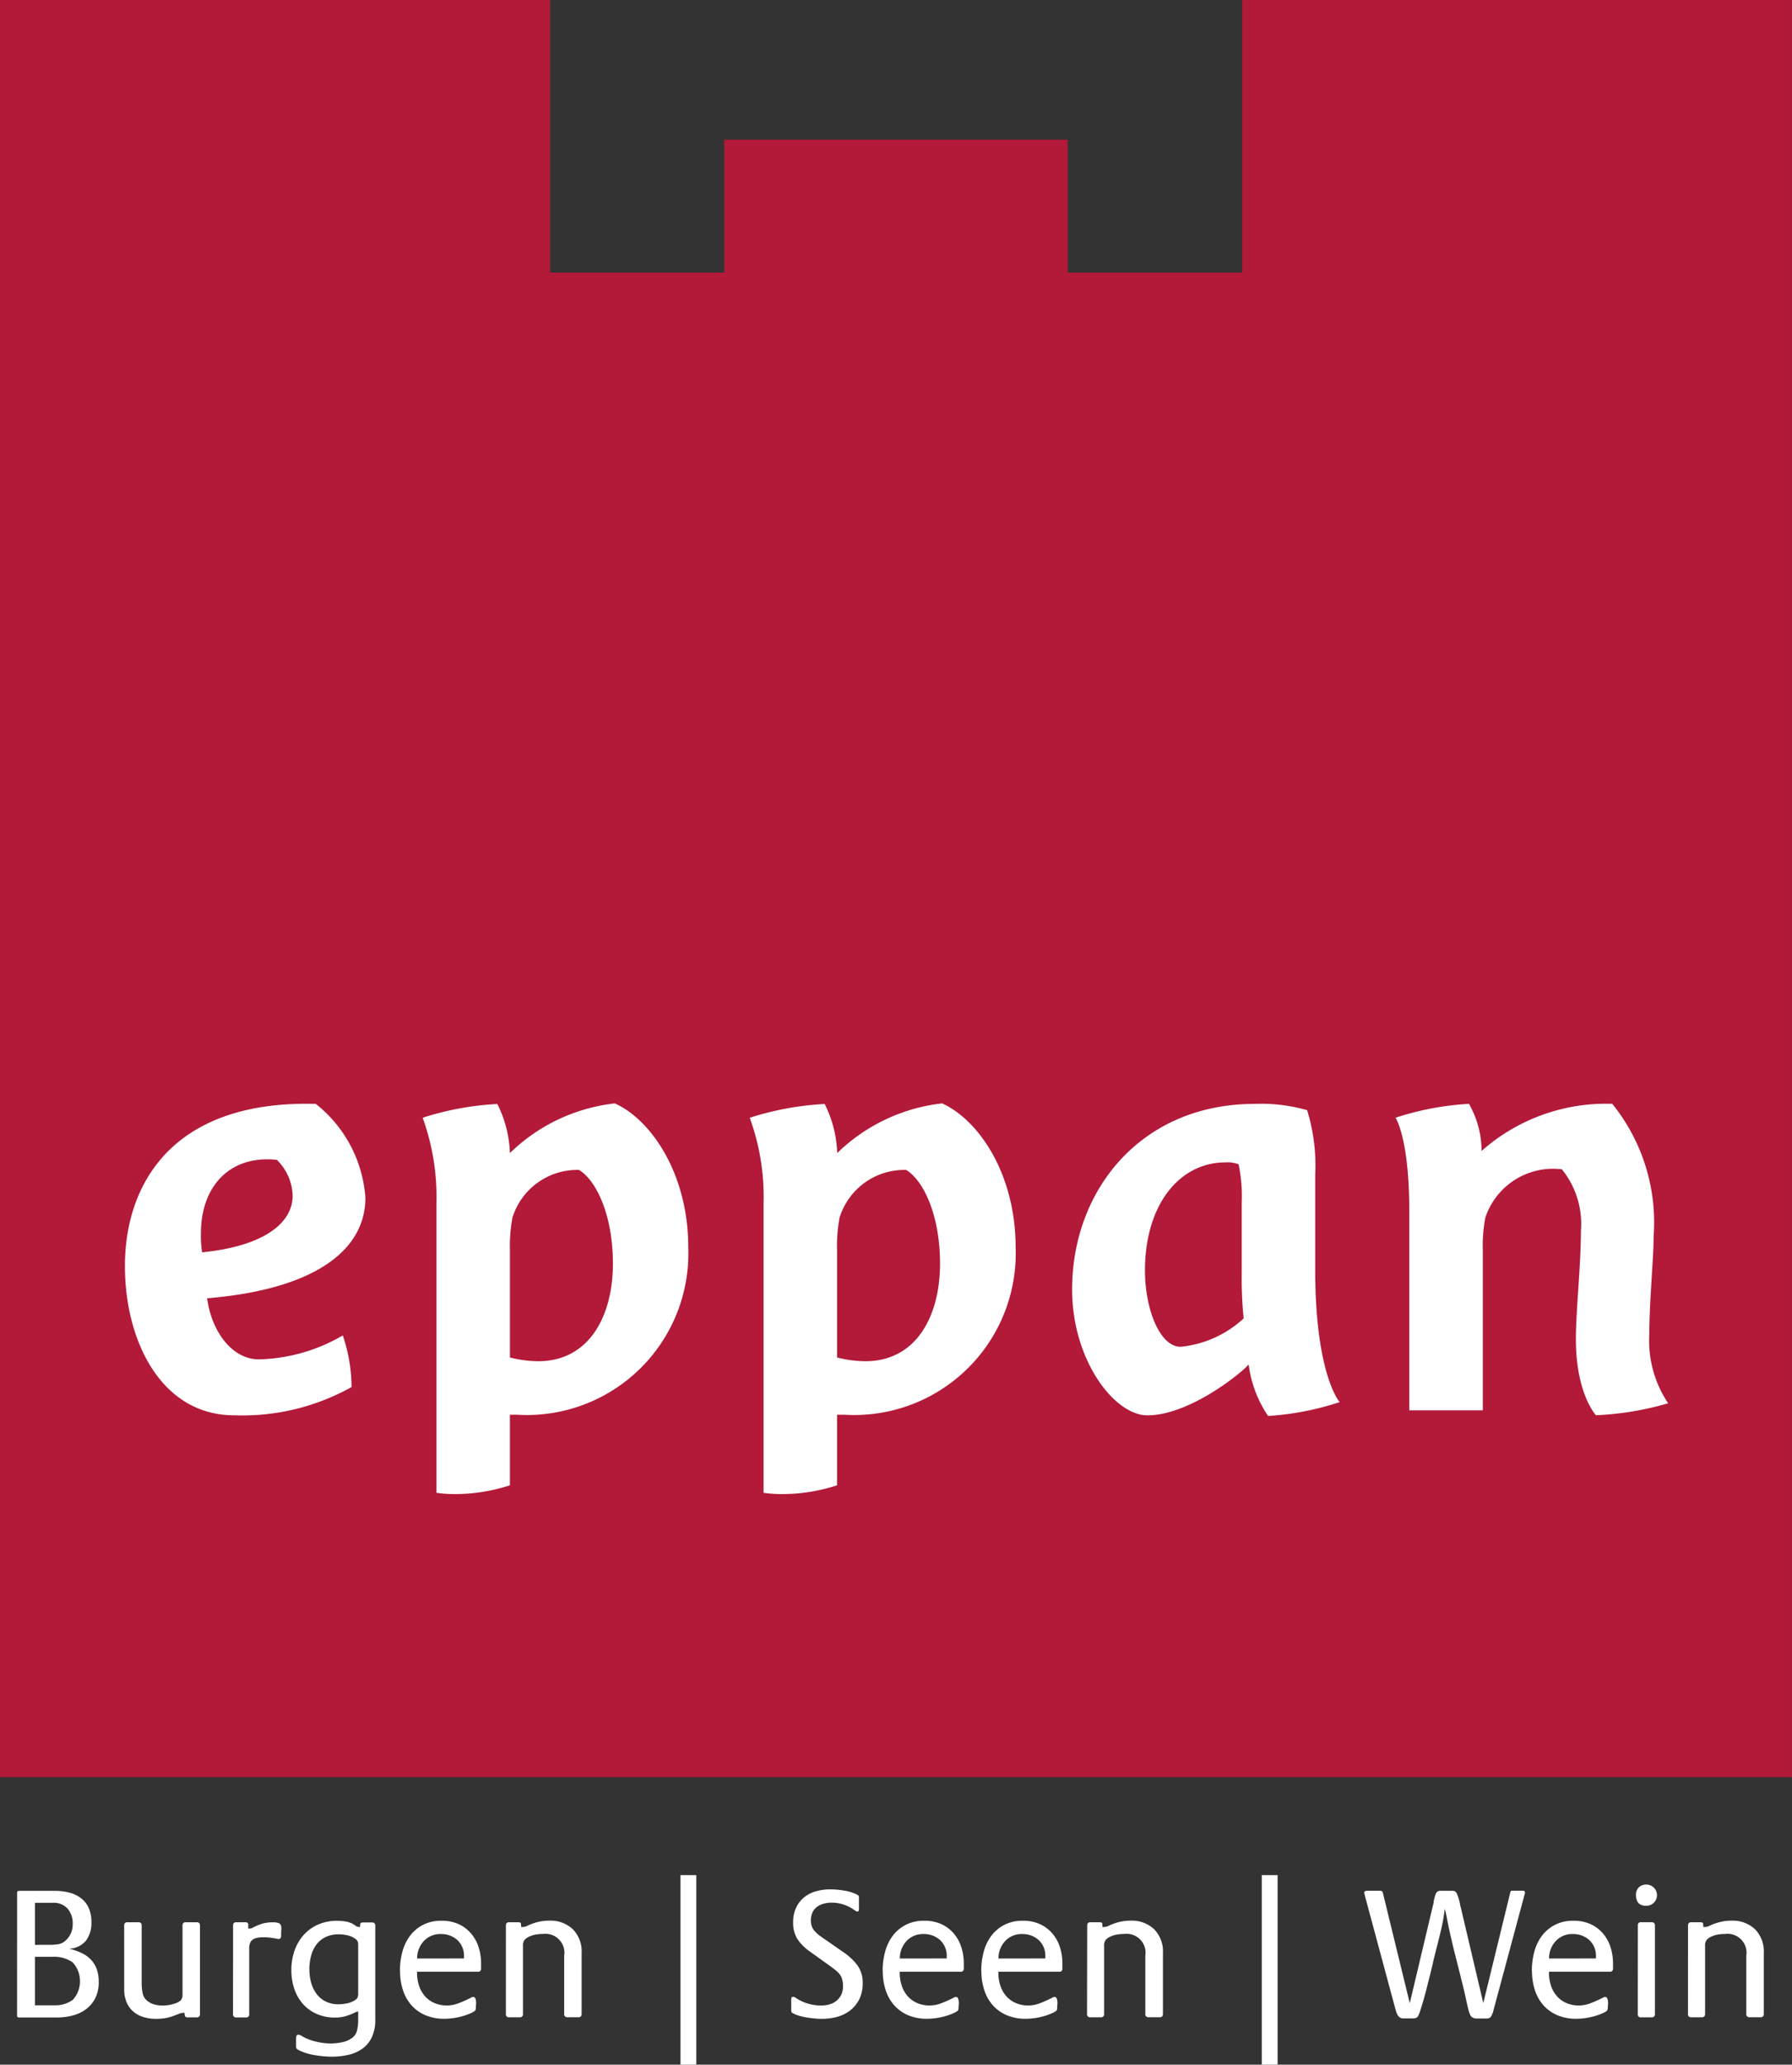
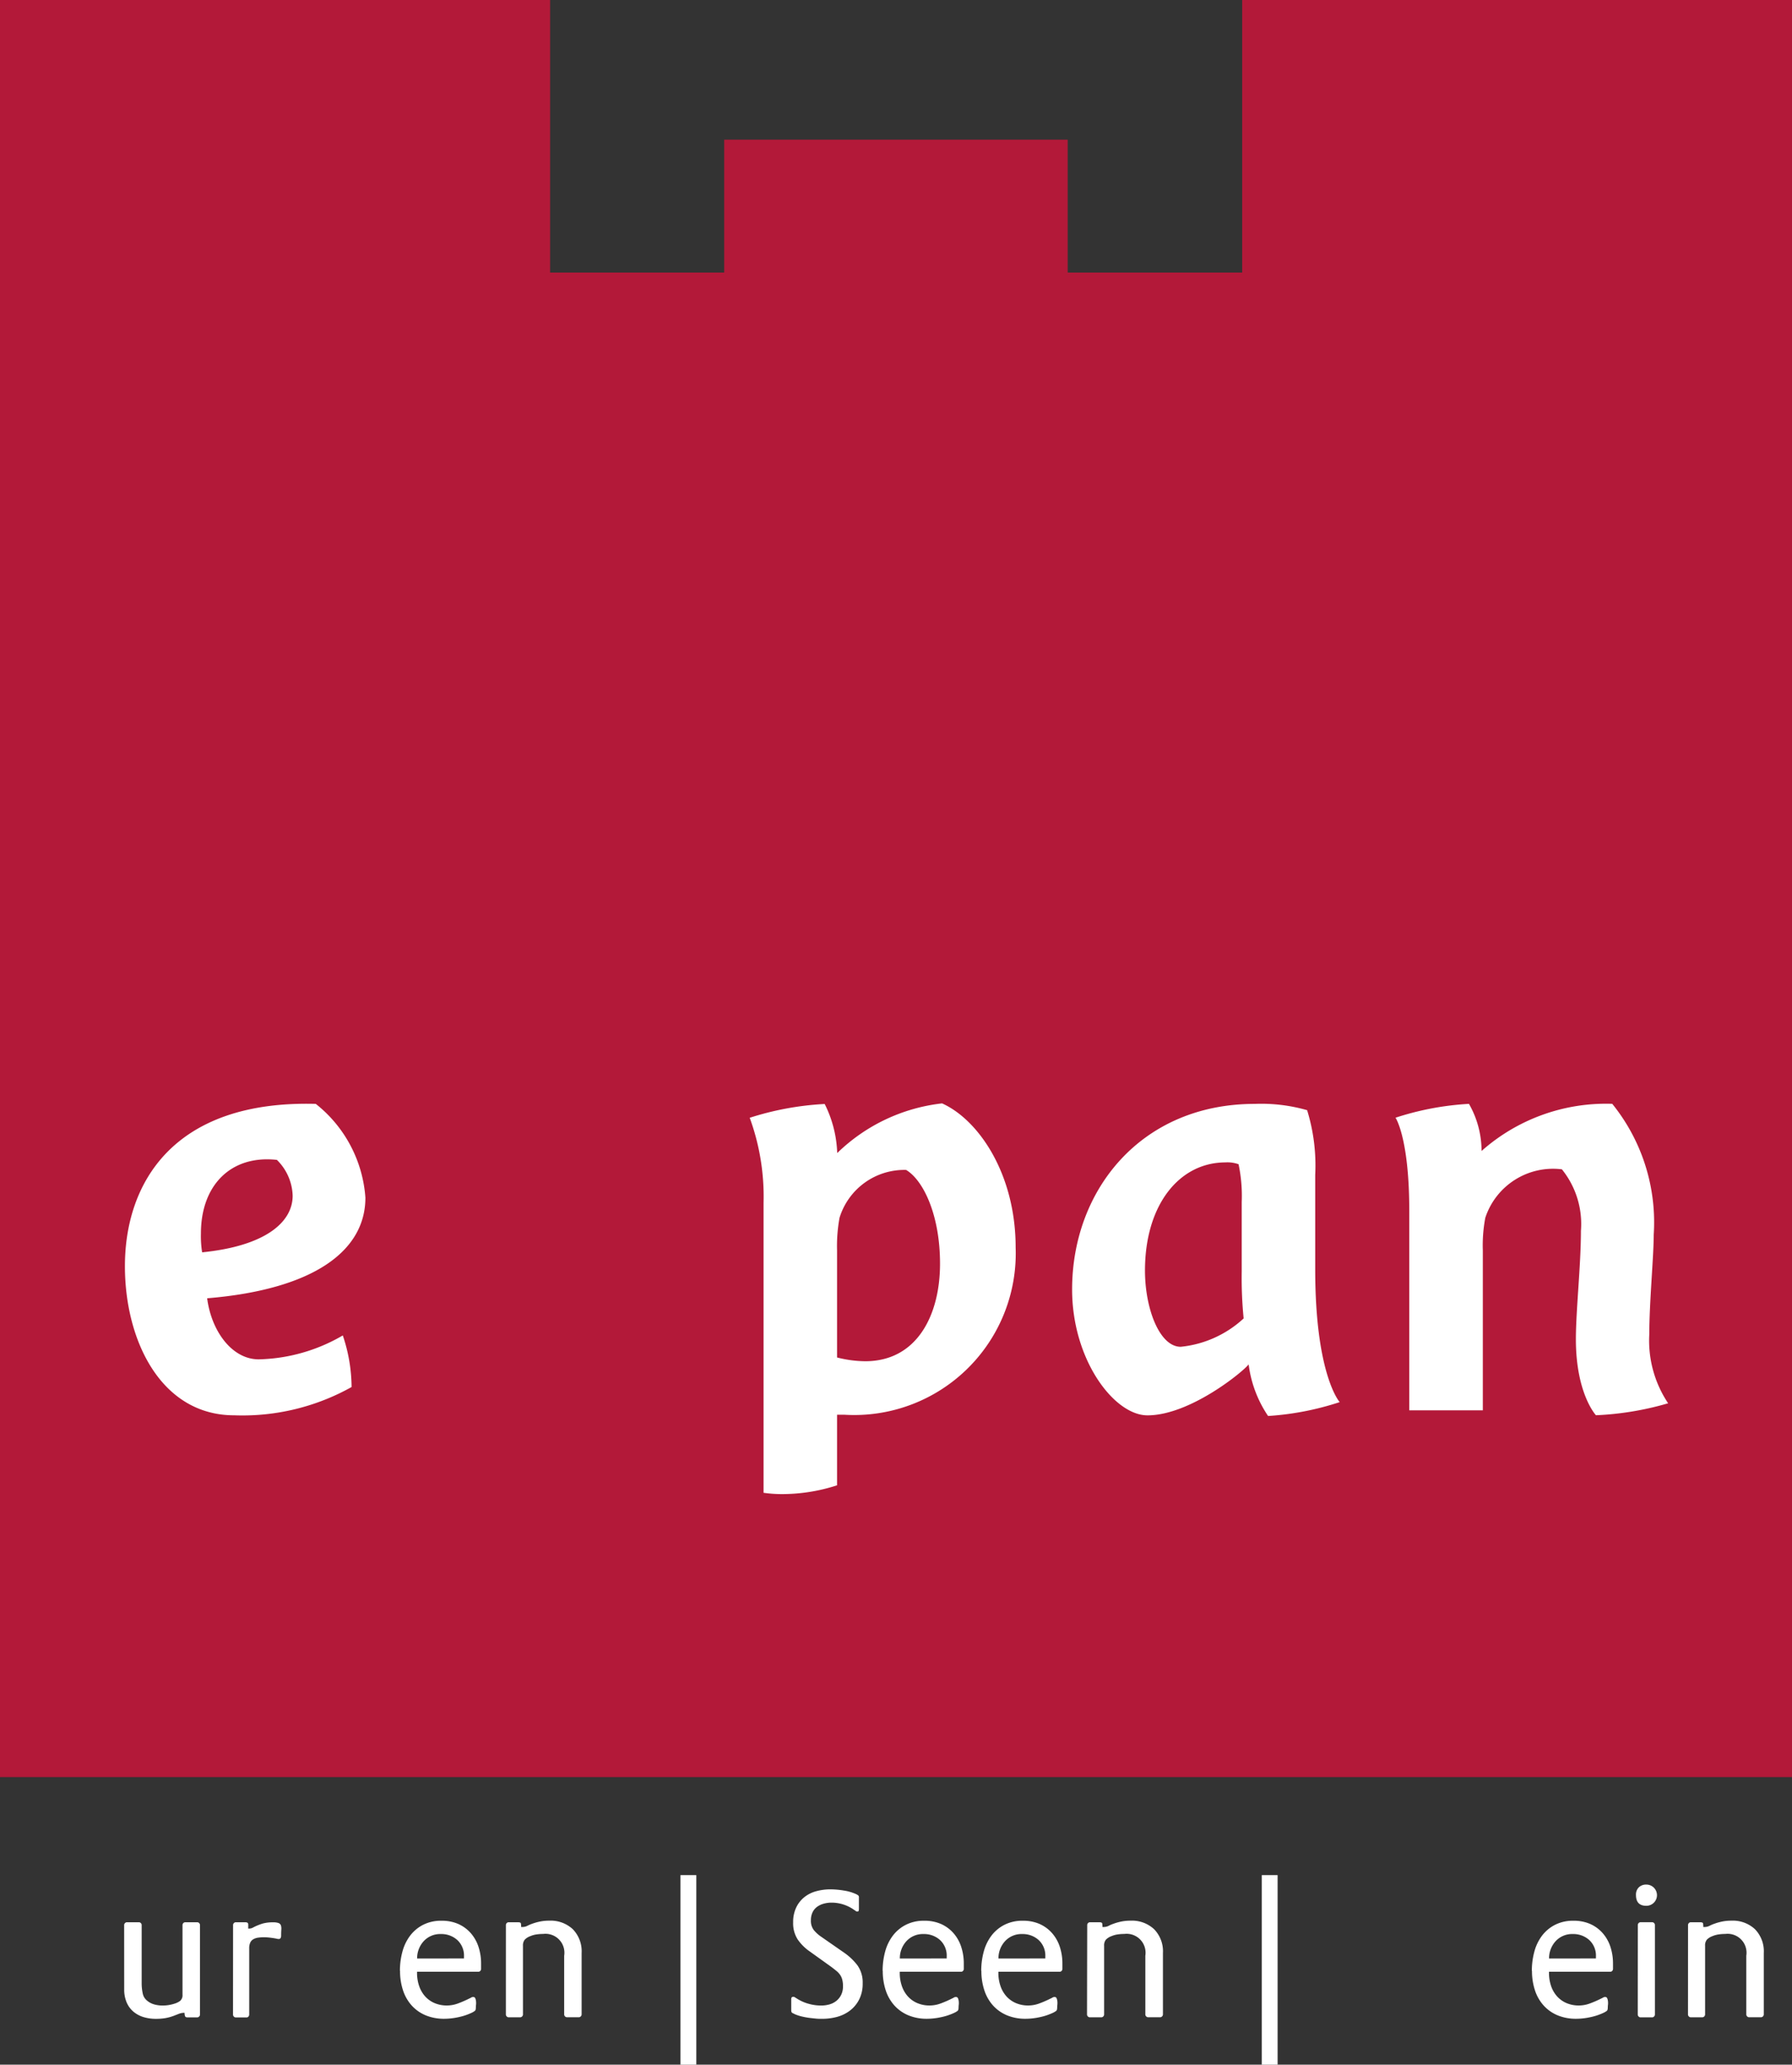
<svg xmlns="http://www.w3.org/2000/svg" width="86.888" height="100.044" viewBox="0 0 86.888 100.044">
  <rect x="0" y="0" width="86.888" height="100.044" fill="#333333" stroke="none" />
  <defs>
    <clipPath id="a">
      <rect width="86.888" height="100.044" fill="none" />
    </clipPath>
  </defs>
  <g transform="translate(0 0)">
    <path d="M60.229,0V13.208h-8.46V6.769H35.113v6.439H26.674V0H0V86.109H86.887V0Z" transform="translate(0 0)" fill="#b31939" />
    <g transform="translate(0)">
      <g clip-path="url(#a)">
        <path d="M22.941,121.025a6.361,6.361,0,0,1,2.405,4.544c0,2.591-2.528,4.449-7.673,4.875.211,1.616,1.219,2.959,2.5,2.959a8.448,8.448,0,0,0,4.077-1.159,7.929,7.929,0,0,1,.426,2.5,10.847,10.847,0,0,1-5.69,1.37c-3.537,0-5.3-3.6-5.3-7.225,0-4.026,2.345-8.051,9.258-7.865m-5.514,7.193c3.016-.3,4.389-1.432,4.389-2.743a2.536,2.536,0,0,0-.765-1.737c-2.222-.245-3.683,1.22-3.683,3.567a4.891,4.891,0,0,0,.059.914" transform="translate(-7.629 -67.535)" fill="#fff" />
-         <path d="M46.312,121.667A14.215,14.215,0,0,1,49.934,121a5.713,5.713,0,0,1,.611,2.378,8.674,8.674,0,0,1,5.086-2.407c1.764.792,3.562,3.414,3.562,6.98a7.833,7.833,0,0,1-8.287,8.107h-.361v3.419a8.652,8.652,0,0,1-2.5.424,6.365,6.365,0,0,1-1.063-.061V125.782a11.184,11.184,0,0,0-.669-4.115m4.233,11.616a5.624,5.624,0,0,0,1.371.182c2.493,0,3.622-2.225,3.622-4.726,0-2.378-.822-4.054-1.644-4.543a3.287,3.287,0,0,0-3.229,2.318,7.625,7.625,0,0,0-.12,1.587Z" transform="translate(-25.821 -67.506)" fill="#fff" />
        <path d="M82.17,121.667A14.26,14.26,0,0,1,85.8,121a5.73,5.73,0,0,1,.608,2.378,8.685,8.685,0,0,1,5.084-2.407c1.768.792,3.567,3.414,3.567,6.98a7.833,7.833,0,0,1-8.286,8.107H86.4v3.419a8.626,8.626,0,0,1-2.495.424,6.38,6.38,0,0,1-1.068-.061V125.782a11.124,11.124,0,0,0-.672-4.115M86.4,133.283a5.655,5.655,0,0,0,1.369.182c2.5,0,3.624-2.225,3.624-4.726,0-2.378-.82-4.054-1.644-4.543a3.286,3.286,0,0,0-3.229,2.318,7.625,7.625,0,0,0-.12,1.587Z" transform="translate(-45.814 -67.506)" fill="#fff" />
        <path d="M126.047,133.655c-.245.335-2.835,2.469-4.907,2.469-1.613,0-3.652-2.685-3.652-6.1,0-4.815,3.345-8.992,8.861-8.992a8.092,8.092,0,0,1,2.534.305,9.081,9.081,0,0,1,.392,3.138v4.575c0,5.119,1.187,6.433,1.187,6.433a13.917,13.917,0,0,1-3.472.672,5.733,5.733,0,0,1-.942-2.5m-1.127-9.787c-2.227,0-3.9,2.044-3.9,5.242,0,1.831.7,3.692,1.734,3.692a5.26,5.26,0,0,0,3.05-1.374,19.828,19.828,0,0,1-.093-2.286v-3.355a7.418,7.418,0,0,0-.153-1.83,1.6,1.6,0,0,0-.637-.09" transform="translate(-65.505 -67.543)" fill="#fff" />
        <path d="M157.106,123.3a9.1,9.1,0,0,1,6.335-2.284,9.131,9.131,0,0,1,2.011,6.342c0,1.066-.214,3.262-.214,4.817a5.46,5.46,0,0,0,.913,3.351,14.638,14.638,0,0,1-3.5.58s-.973-1.036-.973-3.686c0-1.376.245-3.6.245-5.248A4.212,4.212,0,0,0,161,124.19a3.457,3.457,0,0,0-3.714,2.348,7.22,7.22,0,0,0-.12,1.587v7.742H153.6V126.2c0-3.538-.667-4.511-.667-4.511a13.924,13.924,0,0,1,3.561-.671,4.589,4.589,0,0,1,.61,2.284" transform="translate(-85.269 -67.53)" fill="#fff" />
-         <path d="M1.874,207.413a.088.088,0,0,1,.1-.1H3.711a2.76,2.76,0,0,1,.687.083,1.59,1.59,0,0,1,.562.262,1.234,1.234,0,0,1,.379.468,1.623,1.623,0,0,1,.138.7,1.41,1.41,0,0,1-.263.9,1.123,1.123,0,0,1-.816.391,3.009,3.009,0,0,1,.589.2,1.526,1.526,0,0,1,.455.317,1.334,1.334,0,0,1,.29.464,1.779,1.779,0,0,1,.1.629,1.694,1.694,0,0,1-.165.78,1.561,1.561,0,0,1-.442.533,1.815,1.815,0,0,1-.638.308,2.956,2.956,0,0,1-.763.1H1.972a.088.088,0,0,1-.1-.1Zm1.552,2.516a2.9,2.9,0,0,0,.459-.032.732.732,0,0,0,.4-.234,1.025,1.025,0,0,0,.285-.744,1.083,1.083,0,0,0-.25-.748.9.9,0,0,0-.7-.28H2.739v2.039Zm.241,2.93a1.433,1.433,0,0,0,.914-.271,1.343,1.343,0,0,0-.018-1.814,1.565,1.565,0,0,0-.95-.266H2.739v2.351Z" transform="translate(-1.045 -115.691)" fill="#fff" />
        <path d="M13.607,210.9a.133.133,0,0,1,.041-.1.13.13,0,0,1,.095-.041h.577a.13.13,0,0,1,.095.041.133.133,0,0,1,.041.1v2.838a2.307,2.307,0,0,0,.049.459.6.6,0,0,0,.234.377.911.911,0,0,0,.34.17,1.479,1.479,0,0,0,.385.051,1.86,1.86,0,0,0,.557-.083.93.93,0,0,0,.3-.142.365.365,0,0,0,.115-.308V210.9a.135.135,0,0,1,.04-.1.13.13,0,0,1,.095-.041h.577a.13.13,0,0,1,.095.041.135.135,0,0,1,.041.1v4.326a.135.135,0,0,1-.04.1.128.128,0,0,1-.094.042h-.481c-.065,0-.1-.025-.116-.073a.6.6,0,0,1-.018-.147.727.727,0,0,0-.268.046l-.258.1a2.246,2.246,0,0,1-.424.114,2.762,2.762,0,0,1-.433.032,2.048,2.048,0,0,1-.611-.087,1.365,1.365,0,0,1-.49-.266,1.209,1.209,0,0,1-.326-.45,1.585,1.585,0,0,1-.116-.629Z" transform="translate(-7.587 -117.616)" fill="#fff" />
        <path d="M25.542,210.9a.135.135,0,0,1,.04-.1.128.128,0,0,1,.093-.041h.455c.095,0,.144.032.147.1s0,.133,0,.207h.027a.468.468,0,0,0,.12-.014.5.5,0,0,0,.111-.05,2.6,2.6,0,0,1,.459-.184,1.842,1.842,0,0,1,.486-.055.74.74,0,0,1,.272.037.194.194,0,0,1,.111.115.527.527,0,0,1,.018.2c-.006.083-.009.182-.009.3a.211.211,0,0,1-.027.11.1.1,0,0,1-.1.046.469.469,0,0,1-.107-.019c-.1-.019-.2-.034-.3-.046a2.493,2.493,0,0,0-.3-.019,1.974,1.974,0,0,0-.281.019.638.638,0,0,0-.227.073.37.37,0,0,0-.152.16.649.649,0,0,0-.054.29v3.2a.143.143,0,0,1-.036.1.113.113,0,0,1-.089.042h-.527a.127.127,0,0,1-.093-.042.134.134,0,0,1-.04-.1Z" transform="translate(-14.241 -117.616)" fill="#fff" />
-         <path d="M31.932,212.975a2.776,2.776,0,0,1,.156-.941,2.243,2.243,0,0,1,.446-.758,2.018,2.018,0,0,1,.7-.5,2.273,2.273,0,0,1,.919-.179,2.546,2.546,0,0,1,.366.027,1.284,1.284,0,0,1,.348.1,1.2,1.2,0,0,1,.174.11.3.3,0,0,0,.183.064.04.04,0,0,0,.018,0,.043.043,0,0,1,.018,0,.823.823,0,0,1,.013-.147c.009-.049.049-.073.121-.073h.473a.127.127,0,0,1,.093.041.135.135,0,0,1,.04.1v4.565a1.956,1.956,0,0,1-.165.85,1.44,1.44,0,0,1-.455.556,1.878,1.878,0,0,1-.673.3,3.554,3.554,0,0,1-.821.091,5.043,5.043,0,0,1-.758-.065,2.893,2.893,0,0,1-.731-.2c-.065-.03-.122-.06-.169-.087a.18.18,0,0,1-.071-.17v-.386a.222.222,0,0,1,.027-.105.092.092,0,0,1,.089-.051.259.259,0,0,1,.12.037c.045.024.082.046.111.065a2.506,2.506,0,0,0,.651.239,3.11,3.11,0,0,0,.687.083,2.763,2.763,0,0,0,.53-.055,1.228,1.228,0,0,0,.486-.2.63.63,0,0,0,.259-.381,2.135,2.135,0,0,0,.054-.473v-.441a.193.193,0,0,0-.076.014l-.076.032a2.664,2.664,0,0,1-.469.184,1.81,1.81,0,0,1-.495.065,2.175,2.175,0,0,1-.892-.175,1.932,1.932,0,0,1-.665-.478,2.116,2.116,0,0,1-.419-.725,2.773,2.773,0,0,1-.147-.919m.874-.027a2.3,2.3,0,0,0,.089.647,1.634,1.634,0,0,0,.263.537,1.242,1.242,0,0,0,.442.363,1.387,1.387,0,0,0,.625.133,2.032,2.032,0,0,0,.388-.042,1.1,1.1,0,0,0,.361-.133.411.411,0,0,0,.161-.142.47.47,0,0,0,.036-.207v-2.333a.532.532,0,0,0-.027-.193.359.359,0,0,0-.134-.138,1.046,1.046,0,0,0-.37-.156,1.867,1.867,0,0,0-.4-.046,1.452,1.452,0,0,0-.647.133,1.23,1.23,0,0,0-.446.362,1.567,1.567,0,0,0-.258.542,2.55,2.55,0,0,0-.085.671" transform="translate(-17.804 -117.524)" fill="#fff" />
        <path d="M43.826,213.02a3.5,3.5,0,0,1,.121-.928,2.246,2.246,0,0,1,.37-.771,1.835,1.835,0,0,1,.629-.528,1.913,1.913,0,0,1,.9-.2,1.971,1.971,0,0,1,.807.156,1.746,1.746,0,0,1,.6.436,1.9,1.9,0,0,1,.379.661,2.583,2.583,0,0,1,.129.831v.248a.133.133,0,0,1-.04.1.126.126,0,0,1-.093.041H44.656v.055a1.947,1.947,0,0,0,.1.629,1.454,1.454,0,0,0,.285.5,1.306,1.306,0,0,0,.46.331,1.51,1.51,0,0,0,.611.119,1.566,1.566,0,0,0,.557-.11,5.125,5.125,0,0,0,.522-.229.656.656,0,0,0,.089-.046.182.182,0,0,1,.1-.027.1.1,0,0,1,.1.064.545.545,0,0,1,.036.147.793.793,0,0,1,0,.165,1.218,1.218,0,0,0-.009.129c0,.086-.015.141-.045.165a.893.893,0,0,1-.151.092,2.881,2.881,0,0,1-.651.216,3.254,3.254,0,0,1-.678.078,2.325,2.325,0,0,1-.91-.169,1.9,1.9,0,0,1-.678-.478,2.064,2.064,0,0,1-.419-.735,2.951,2.951,0,0,1-.143-.941m3.1-.6v-.091a1.027,1.027,0,0,0-.321-.8,1.148,1.148,0,0,0-.8-.292,1.08,1.08,0,0,0-.825.338,1.223,1.223,0,0,0-.326.848Z" transform="translate(-24.435 -117.523)" fill="#fff" />
        <path d="M55.439,210.807a.135.135,0,0,1,.04-.1.128.128,0,0,1,.093-.041h.437c.1,0,.147.018.156.055a.821.821,0,0,1,.013.175h.071a.526.526,0,0,0,.237-.06,1.682,1.682,0,0,1,.236-.1,2.639,2.639,0,0,1,.4-.11,2.289,2.289,0,0,1,.419-.037,1.575,1.575,0,0,1,1.142.414,1.534,1.534,0,0,1,.428,1.157v2.967a.134.134,0,0,1-.041.1.129.129,0,0,1-.095.042H58.4a.13.13,0,0,1-.095-.042.134.134,0,0,1-.04-.1v-2.838a.918.918,0,0,0-1.021-1.056,2.287,2.287,0,0,0-.32.023,1.226,1.226,0,0,0-.311.088.7.7,0,0,0-.262.169.446.446,0,0,0-.084.3v3.316a.134.134,0,0,1-.04.1.127.127,0,0,1-.094.042h-.562a.127.127,0,0,1-.093-.042.134.134,0,0,1-.04-.1Z" transform="translate(-30.91 -117.523)" fill="#fff" />
        <rect width="0.767" height="9.185" transform="translate(32.994 90.859)" fill="#fff" />
        <path d="M86.707,212.465q0-.11.1-.11a.126.126,0,0,1,.076.023.526.526,0,0,0,.067.041,2.042,2.042,0,0,0,.576.267,2.237,2.237,0,0,0,.629.092,1.465,1.465,0,0,0,.406-.055.943.943,0,0,0,.339-.175.861.861,0,0,0,.232-.295.939.939,0,0,0,.085-.414,1.234,1.234,0,0,0-.036-.317.727.727,0,0,0-.107-.235.963.963,0,0,0-.178-.189c-.071-.058-.152-.121-.241-.189l-1.053-.754a2.272,2.272,0,0,1-.588-.589,1.447,1.447,0,0,1-.214-.818,1.628,1.628,0,0,1,.147-.718,1.437,1.437,0,0,1,.392-.5,1.572,1.572,0,0,1,.576-.29,2.61,2.61,0,0,1,.7-.092,4.058,4.058,0,0,1,.647.059,2.2,2.2,0,0,1,.62.186.615.615,0,0,1,.089.063.189.189,0,0,1,.018.109v.52a.46.46,0,0,1-.009.092c-.006.03-.03.046-.071.046a.111.111,0,0,1-.076-.027.356.356,0,0,0-.067-.046,1.883,1.883,0,0,0-1.106-.358,1.42,1.42,0,0,0-.379.051.983.983,0,0,0-.321.152.706.706,0,0,0-.219.266.884.884,0,0,0-.08.387.733.733,0,0,0,.134.464,1.657,1.657,0,0,0,.357.327l1.1.764a2.866,2.866,0,0,1,.665.626,1.426,1.426,0,0,1,.254.874,1.69,1.69,0,0,1-.161.763,1.576,1.576,0,0,1-.433.539,1.787,1.787,0,0,1-.629.317,2.746,2.746,0,0,1-.749.1c-.1,0-.2,0-.317-.013s-.233-.023-.353-.041-.233-.041-.343-.068a2.227,2.227,0,0,1-.3-.1l-.125-.064c-.035-.018-.054-.06-.054-.127Z" transform="translate(-48.343 -115.599)" fill="#fff" />
        <path d="M96.725,213.02a3.5,3.5,0,0,1,.121-.928,2.246,2.246,0,0,1,.37-.771,1.835,1.835,0,0,1,.629-.528,1.913,1.913,0,0,1,.9-.2,1.971,1.971,0,0,1,.807.156,1.746,1.746,0,0,1,.6.436,1.9,1.9,0,0,1,.379.661,2.583,2.583,0,0,1,.129.831v.248a.133.133,0,0,1-.04.1.126.126,0,0,1-.093.041H97.555v.055a1.947,1.947,0,0,0,.1.629,1.454,1.454,0,0,0,.285.5,1.306,1.306,0,0,0,.46.331,1.51,1.51,0,0,0,.611.119,1.566,1.566,0,0,0,.557-.11,5.126,5.126,0,0,0,.522-.229.656.656,0,0,0,.089-.046.182.182,0,0,1,.1-.027.1.1,0,0,1,.1.064.544.544,0,0,1,.036.147.8.8,0,0,1,0,.165,1.219,1.219,0,0,0-.009.129c0,.086-.015.141-.045.165a.893.893,0,0,1-.151.092,2.881,2.881,0,0,1-.651.216,3.254,3.254,0,0,1-.678.078,2.325,2.325,0,0,1-.91-.169,1.9,1.9,0,0,1-.678-.478,2.064,2.064,0,0,1-.419-.735,2.951,2.951,0,0,1-.143-.941m3.1-.6v-.091a1.027,1.027,0,0,0-.321-.8,1.148,1.148,0,0,0-.8-.292,1.08,1.08,0,0,0-.825.338,1.224,1.224,0,0,0-.326.848Z" transform="translate(-53.929 -117.523)" fill="#fff" />
        <path d="M107.531,213.02a3.5,3.5,0,0,1,.121-.928,2.245,2.245,0,0,1,.37-.771,1.835,1.835,0,0,1,.629-.528,1.913,1.913,0,0,1,.9-.2,1.971,1.971,0,0,1,.807.156,1.746,1.746,0,0,1,.6.436,1.9,1.9,0,0,1,.379.661,2.583,2.583,0,0,1,.129.831v.248a.133.133,0,0,1-.04.1.126.126,0,0,1-.093.041h-2.971v.055a1.947,1.947,0,0,0,.1.629,1.454,1.454,0,0,0,.285.5,1.306,1.306,0,0,0,.46.331,1.51,1.51,0,0,0,.611.119,1.566,1.566,0,0,0,.557-.11,5.125,5.125,0,0,0,.522-.229.657.657,0,0,0,.089-.046.182.182,0,0,1,.1-.027.1.1,0,0,1,.1.064.545.545,0,0,1,.036.147.793.793,0,0,1,0,.165,1.218,1.218,0,0,0-.009.129c0,.086-.015.141-.045.165a.893.893,0,0,1-.151.092,2.881,2.881,0,0,1-.651.216,3.254,3.254,0,0,1-.678.078,2.325,2.325,0,0,1-.91-.169,1.9,1.9,0,0,1-.678-.478,2.064,2.064,0,0,1-.419-.735,2.95,2.95,0,0,1-.143-.941m3.1-.6v-.091a1.027,1.027,0,0,0-.321-.8,1.148,1.148,0,0,0-.8-.292,1.08,1.08,0,0,0-.825.338,1.224,1.224,0,0,0-.326.848Z" transform="translate(-59.954 -117.523)" fill="#fff" />
        <path d="M119.144,210.807a.135.135,0,0,1,.04-.1.128.128,0,0,1,.093-.041h.437c.1,0,.147.018.156.055a.822.822,0,0,1,.013.175h.071a.526.526,0,0,0,.237-.06,1.683,1.683,0,0,1,.236-.1,2.639,2.639,0,0,1,.4-.11,2.289,2.289,0,0,1,.419-.037,1.573,1.573,0,0,1,1.141.414,1.531,1.531,0,0,1,.429,1.157v2.967a.134.134,0,0,1-.041.1.128.128,0,0,1-.095.042h-.577a.129.129,0,0,1-.1-.042.134.134,0,0,1-.041-.1v-2.838a.918.918,0,0,0-1.021-1.056,2.287,2.287,0,0,0-.32.023,1.226,1.226,0,0,0-.311.088.7.7,0,0,0-.262.169.446.446,0,0,0-.084.3v3.316a.134.134,0,0,1-.04.1.127.127,0,0,1-.094.042h-.562a.127.127,0,0,1-.093-.042.134.134,0,0,1-.04-.1Z" transform="translate(-66.429 -117.523)" fill="#fff" />
        <rect width="0.767" height="9.185" transform="translate(61.18 90.859)" fill="#fff" />
-         <path d="M149.5,207.432a.1.1,0,0,1,.04-.1.228.228,0,0,1,.111-.023h.651a.1.1,0,0,1,.058.023.107.107,0,0,1,.04.051l1.311,5.373,1.142-4.813a.281.281,0,0,0,.018-.1.276.276,0,0,1,.018-.1,1.789,1.789,0,0,1,.089-.3.238.238,0,0,1,.25-.133h.482c.029,0,.062,0,.1,0a.22.22,0,0,1,.1.032.326.326,0,0,1,.1.142,1.986,1.986,0,0,1,.08.229c.024.083.043.164.058.244a1.474,1.474,0,0,0,.04.175l1.088,4.62,1.311-5.373a.09.09,0,0,1,.1-.074h.446a.634.634,0,0,1,.108.009c.036.006.054.034.054.083a.243.243,0,0,1-.009.068c-.006.022-.012.042-.018.06l-1.454,5.41c-.012.037-.024.082-.036.137a1.167,1.167,0,0,1-.049.165,1,1,0,0,1-.072.152.176.176,0,0,1-.094.087.334.334,0,0,1-.1.023c-.039,0-.073,0-.1,0-.155,0-.277,0-.366,0a.493.493,0,0,1-.223-.037.3.3,0,0,1-.143-.161,1.994,1.994,0,0,1-.107-.358q-.054-.22-.1-.441t-.1-.441q-.205-.836-.415-1.658t-.379-1.667c-.018-.092-.036-.183-.054-.275a2.532,2.532,0,0,0-.071-.276q-.027.276-.089.6t-.142.647q-.08.326-.161.638t-.142.57q-.009.036-.054.239t-.116.482c-.048.187-.1.388-.152.6s-.108.419-.165.616-.108.367-.156.514a1.637,1.637,0,0,1-.116.294.194.194,0,0,1-.12.092.685.685,0,0,1-.157.018h-.428a.3.3,0,0,1-.183-.05.419.419,0,0,1-.111-.133.861.861,0,0,1-.071-.179c-.018-.065-.036-.128-.054-.189l-1.462-5.428a.434.434,0,0,1-.009-.1" transform="translate(-83.356 -115.691)" fill="#fff" />
        <path d="M167.869,213.02a3.5,3.5,0,0,1,.121-.928,2.238,2.238,0,0,1,.37-.771,1.834,1.834,0,0,1,.629-.528,1.914,1.914,0,0,1,.9-.2,1.971,1.971,0,0,1,.807.156,1.745,1.745,0,0,1,.6.436,1.905,1.905,0,0,1,.379.661,2.583,2.583,0,0,1,.129.831v.248a.133.133,0,0,1-.04.1.127.127,0,0,1-.094.041H168.7v.055a1.959,1.959,0,0,0,.1.629,1.448,1.448,0,0,0,.286.5,1.3,1.3,0,0,0,.459.331,1.512,1.512,0,0,0,.611.119,1.566,1.566,0,0,0,.557-.11,5.124,5.124,0,0,0,.522-.229.683.683,0,0,0,.089-.046.183.183,0,0,1,.1-.027.1.1,0,0,1,.1.064.512.512,0,0,1,.036.147.793.793,0,0,1,0,.165,1.247,1.247,0,0,0-.009.129c0,.086-.015.141-.045.165a.893.893,0,0,1-.151.092,2.881,2.881,0,0,1-.651.216,3.254,3.254,0,0,1-.678.078,2.325,2.325,0,0,1-.91-.169,1.893,1.893,0,0,1-.678-.478,2.052,2.052,0,0,1-.419-.735,2.951,2.951,0,0,1-.143-.941m3.1-.6v-.091a1.027,1.027,0,0,0-.321-.8,1.148,1.148,0,0,0-.8-.292,1.078,1.078,0,0,0-.825.338,1.222,1.222,0,0,0-.326.848Z" transform="translate(-93.595 -117.523)" fill="#fff" />
        <path d="M179.28,207.132a.492.492,0,0,1,.138-.372.512.512,0,0,1,.37-.133.514.514,0,0,1-.008,1.028q-.5,0-.5-.524m.089,1.461a.135.135,0,0,1,.04-.1.128.128,0,0,1,.094-.041h.561a.128.128,0,0,1,.094.041.135.135,0,0,1,.04.1v4.326a.134.134,0,0,1-.04.1.127.127,0,0,1-.094.042H179.5a.127.127,0,0,1-.094-.042.134.134,0,0,1-.04-.1Z" transform="translate(-99.957 -115.309)" fill="#fff" />
        <path d="M184.986,210.807a.135.135,0,0,1,.04-.1.128.128,0,0,1,.094-.041h.437c.1,0,.147.018.156.055a.822.822,0,0,1,.013.175h.071a.525.525,0,0,0,.237-.06,1.7,1.7,0,0,1,.236-.1,2.644,2.644,0,0,1,.4-.11,2.284,2.284,0,0,1,.419-.037,1.575,1.575,0,0,1,1.142.414,1.534,1.534,0,0,1,.428,1.157v2.967a.134.134,0,0,1-.041.1.13.13,0,0,1-.095.042h-.577a.129.129,0,0,1-.095-.042.134.134,0,0,1-.04-.1v-2.838a.918.918,0,0,0-1.021-1.056,2.287,2.287,0,0,0-.32.023,1.234,1.234,0,0,0-.311.088.7.7,0,0,0-.262.169.446.446,0,0,0-.084.3v3.316a.134.134,0,0,1-.04.1.127.127,0,0,1-.094.042h-.561a.127.127,0,0,1-.094-.042.134.134,0,0,1-.04-.1Z" transform="translate(-103.139 -117.523)" fill="#fff" />
      </g>
    </g>
  </g>
</svg>